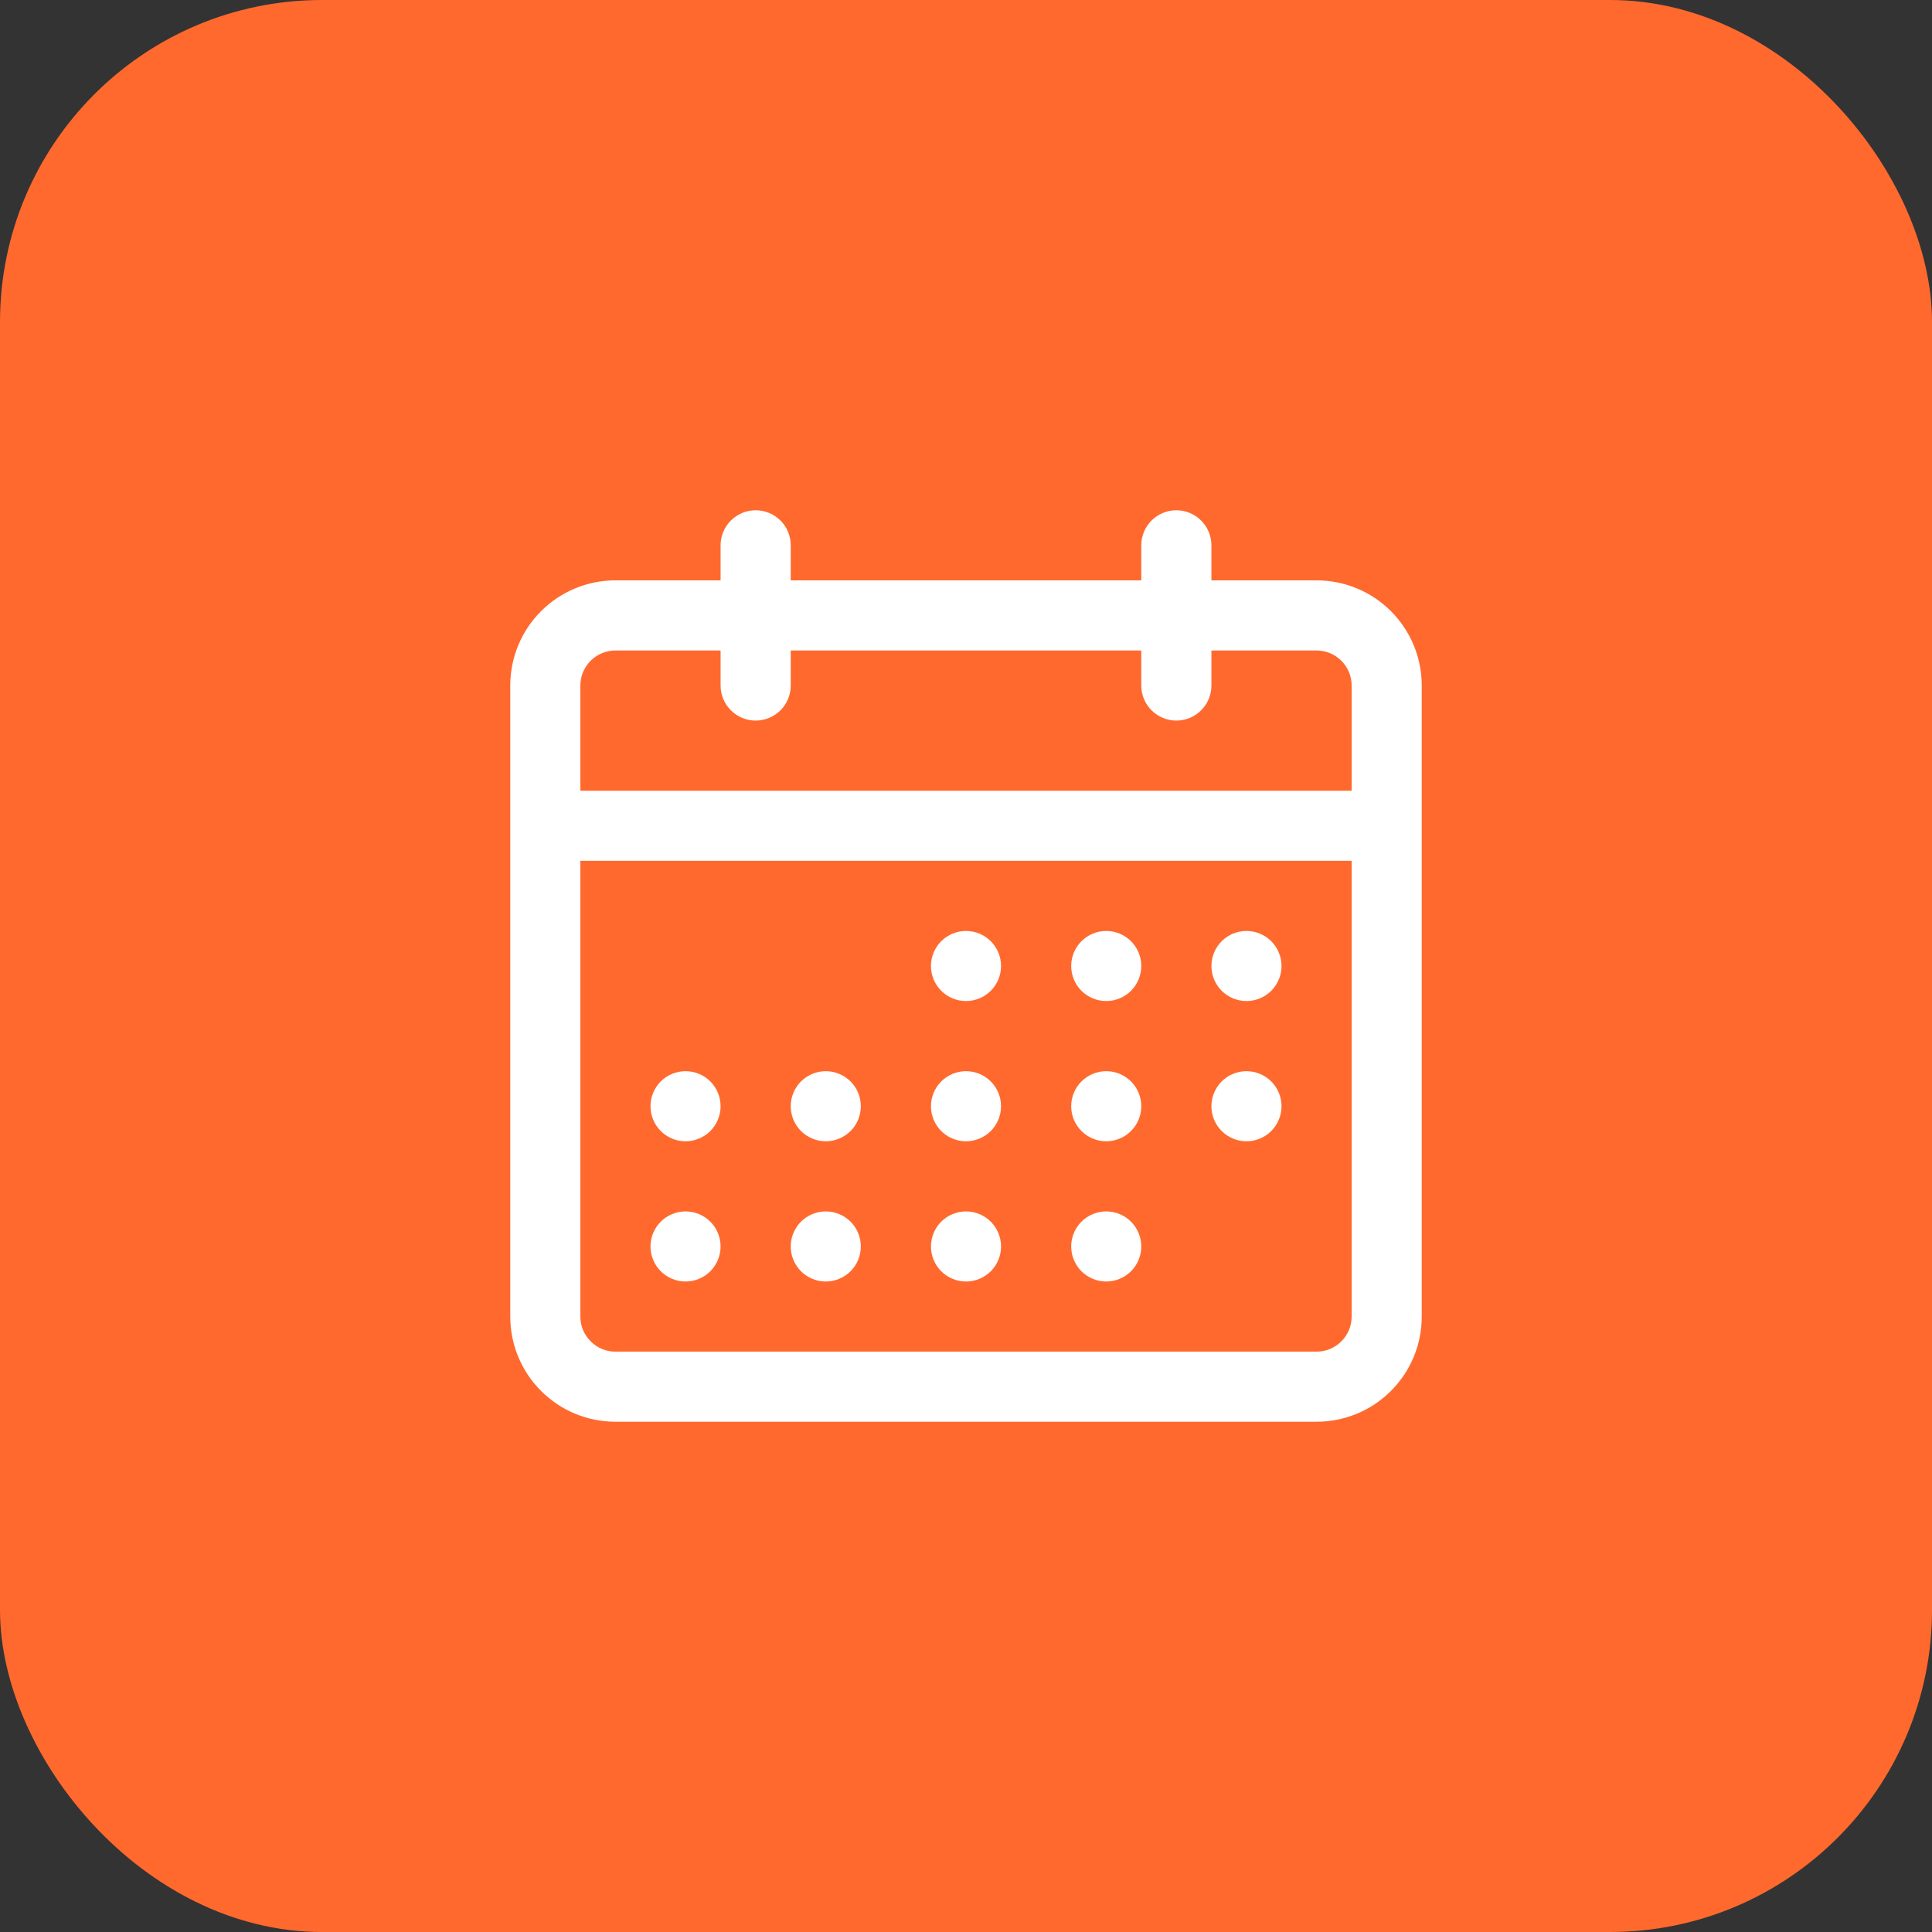
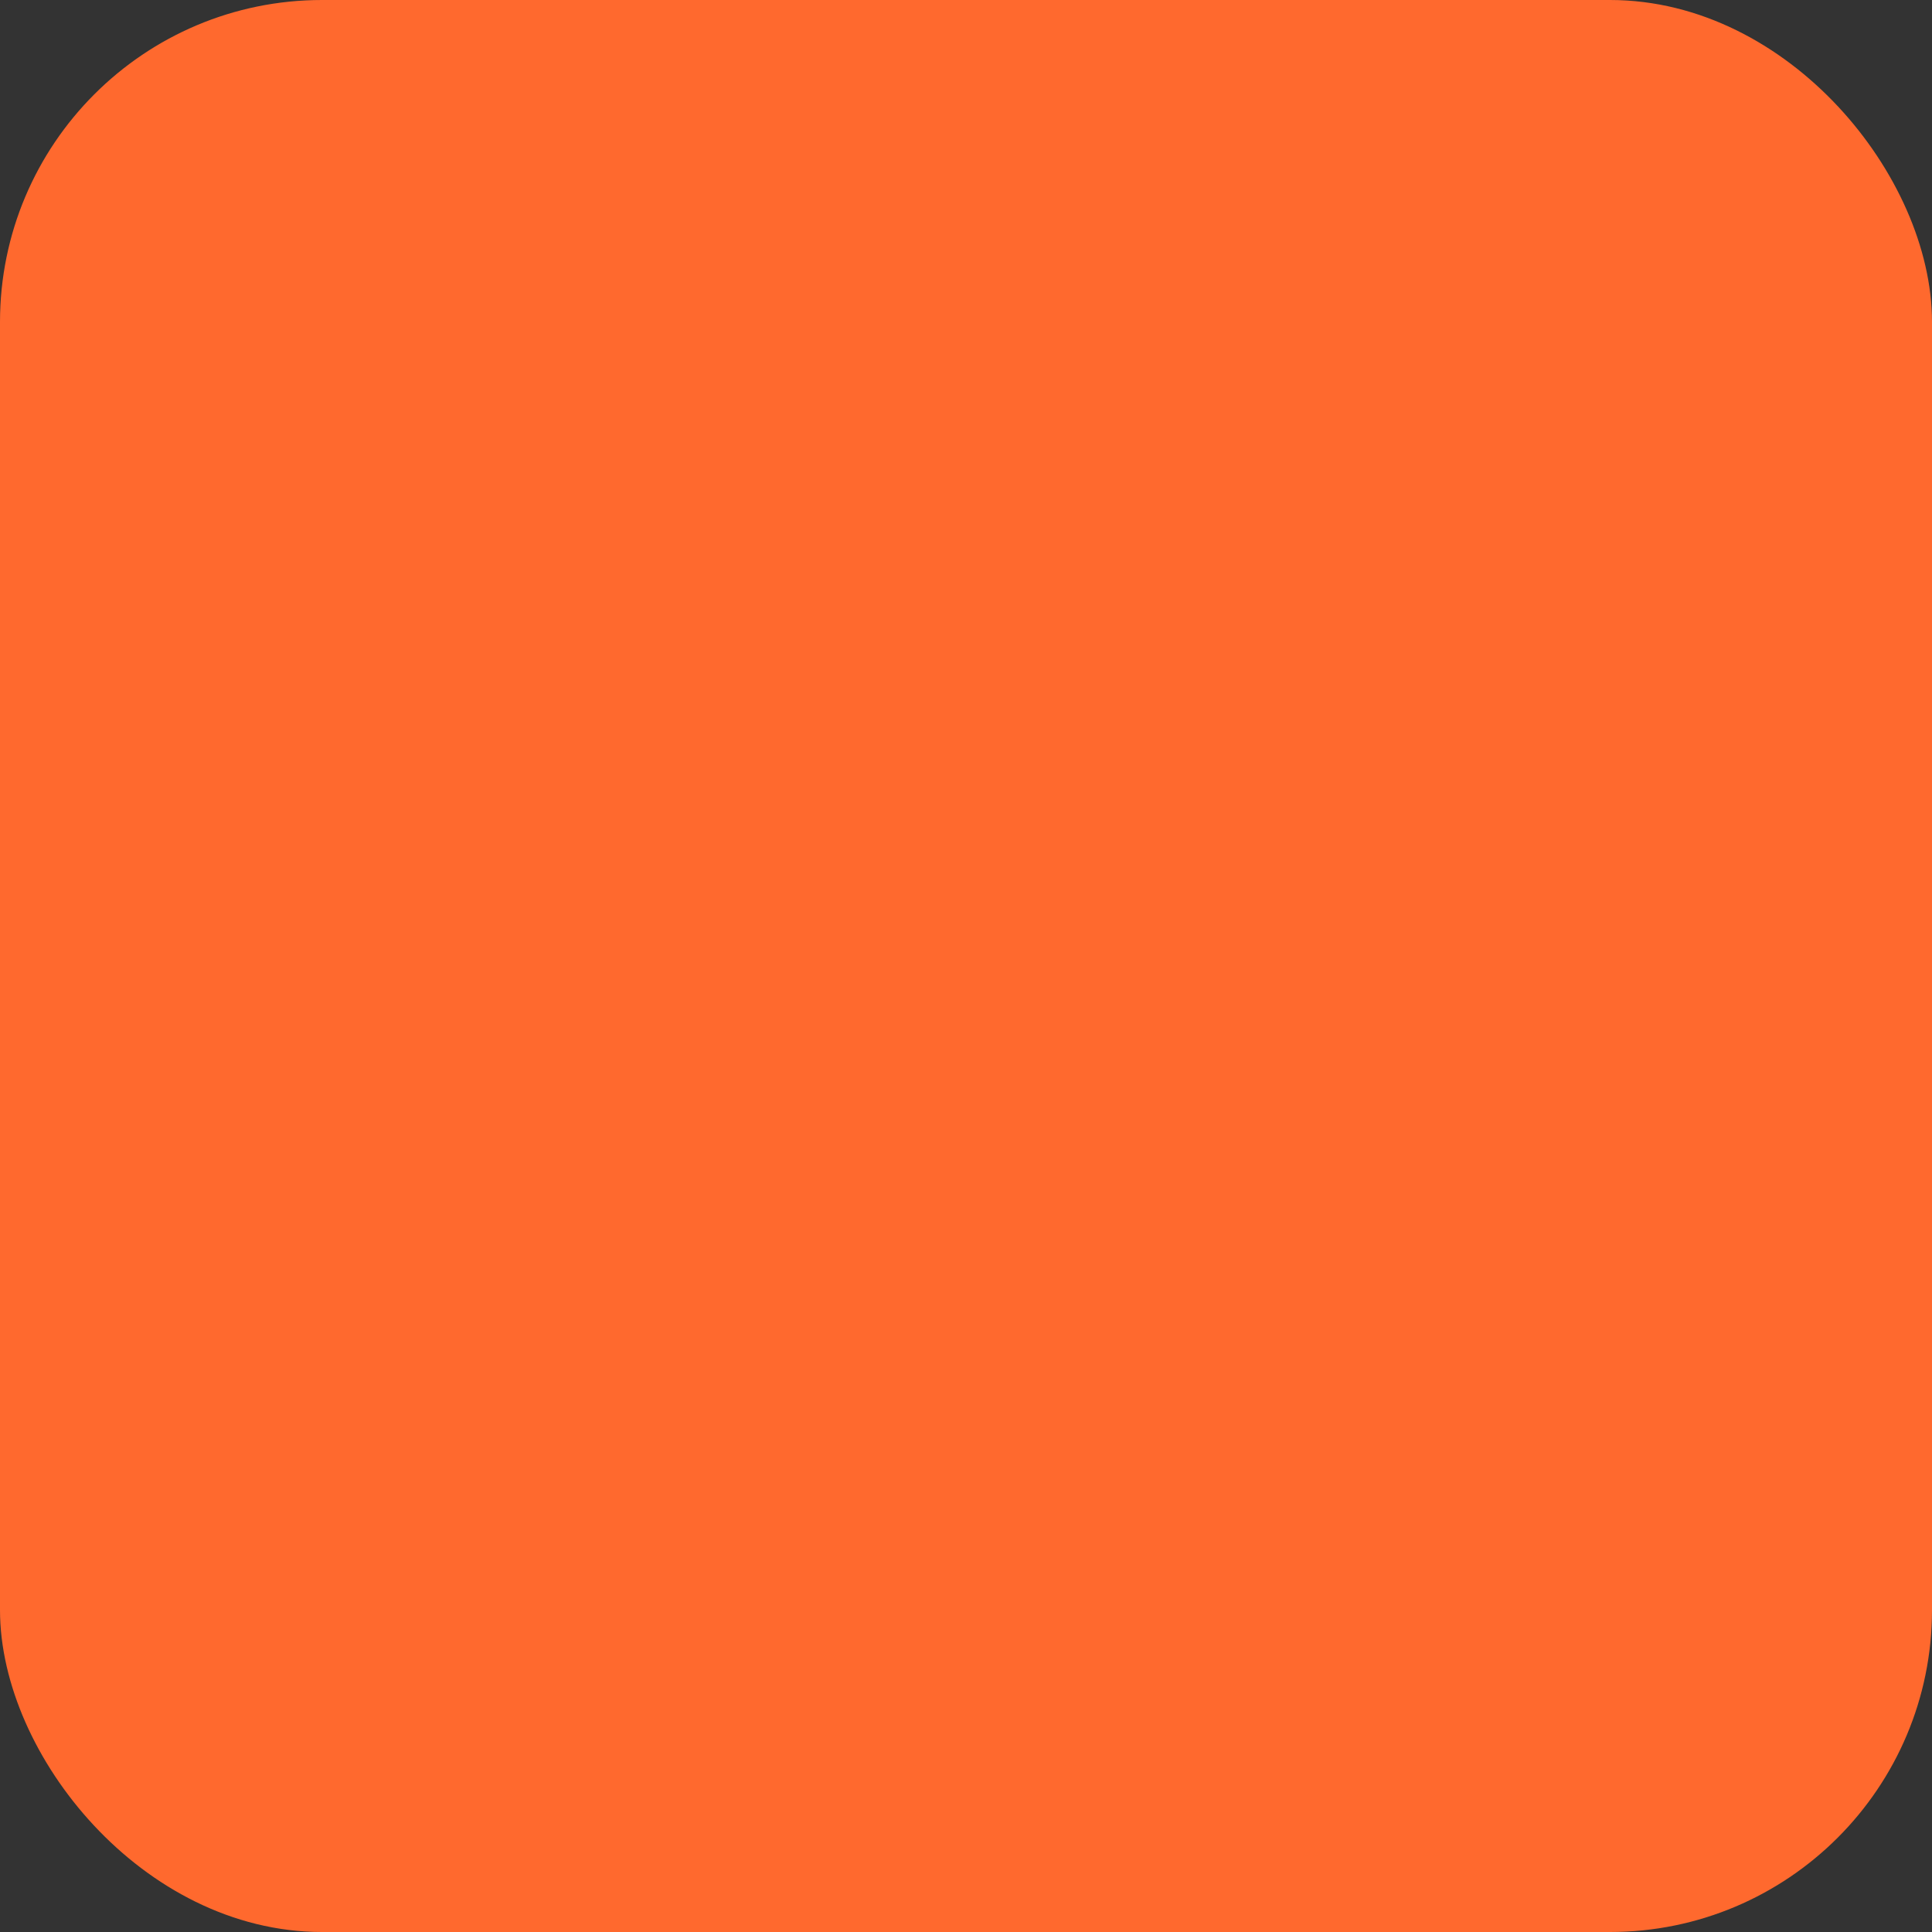
<svg xmlns="http://www.w3.org/2000/svg" width="36" height="36" viewBox="0 0 36 36" fill="none">
  <rect x="0" y="0" width="36" height="36" fill="#333333" stroke="none" />
  <rect x="0.375" y="0.375" width="35.25" height="35.25" rx="5.625" fill="#FF692E" stroke="#FF692E" stroke-width="0.75" />
-   <path fill-rule="evenodd" clip-rule="evenodd" d="M14.081 9.508C14.254 9.508 14.42 9.577 14.543 9.699C14.665 9.822 14.734 9.988 14.734 10.161V10.814H21.266V10.161C21.266 9.988 21.335 9.822 21.457 9.699C21.58 9.577 21.746 9.508 21.919 9.508C22.093 9.508 22.259 9.577 22.381 9.699C22.504 9.822 22.573 9.988 22.573 10.161V10.814H24.532C25.052 10.814 25.551 11.021 25.918 11.388C26.286 11.756 26.492 12.254 26.492 12.774V24.532C26.492 25.052 26.286 25.551 25.918 25.918C25.551 26.286 25.052 26.492 24.532 26.492H11.468C10.948 26.492 10.449 26.286 10.082 25.918C9.714 25.551 9.508 25.052 9.508 24.532V12.774C9.508 12.254 9.714 11.756 10.082 11.388C10.449 11.021 10.948 10.814 11.468 10.814H13.427V10.161C13.427 9.988 13.496 9.822 13.619 9.699C13.741 9.577 13.907 9.508 14.081 9.508ZM21.266 12.121V12.774C21.266 12.947 21.335 13.114 21.457 13.236C21.58 13.358 21.746 13.427 21.919 13.427C22.093 13.427 22.259 13.358 22.381 13.236C22.504 13.114 22.573 12.947 22.573 12.774V12.121H24.532C24.706 12.121 24.872 12.19 24.994 12.312C25.117 12.435 25.186 12.601 25.186 12.774V14.734H10.814V12.774C10.814 12.601 10.883 12.435 11.006 12.312C11.128 12.19 11.294 12.121 11.468 12.121H13.427V12.774C13.427 12.947 13.496 13.114 13.619 13.236C13.741 13.358 13.907 13.427 14.081 13.427C14.254 13.427 14.42 13.358 14.543 13.236C14.665 13.114 14.734 12.947 14.734 12.774V12.121H21.266ZM10.814 16.04V24.532C10.814 24.706 10.883 24.872 11.006 24.994C11.128 25.117 11.294 25.186 11.468 25.186H24.532C24.706 25.186 24.872 25.117 24.994 24.994C25.117 24.872 25.186 24.706 25.186 24.532V16.04H10.814ZM17.347 18C17.347 17.827 17.416 17.661 17.538 17.538C17.661 17.416 17.827 17.347 18 17.347C18.173 17.347 18.339 17.416 18.462 17.538C18.584 17.661 18.653 17.827 18.653 18C18.653 18.173 18.584 18.339 18.462 18.462C18.339 18.584 18.173 18.653 18 18.653C17.827 18.653 17.661 18.584 17.538 18.462C17.416 18.339 17.347 18.173 17.347 18ZM20.613 17.347C20.44 17.347 20.274 17.416 20.151 17.538C20.029 17.661 19.96 17.827 19.96 18C19.96 18.173 20.029 18.339 20.151 18.462C20.274 18.584 20.44 18.653 20.613 18.653C20.786 18.653 20.952 18.584 21.075 18.462C21.197 18.339 21.266 18.173 21.266 18C21.266 17.827 21.197 17.661 21.075 17.538C20.952 17.416 20.786 17.347 20.613 17.347ZM22.573 18C22.573 17.827 22.642 17.661 22.764 17.538C22.887 17.416 23.053 17.347 23.226 17.347C23.399 17.347 23.565 17.416 23.688 17.538C23.81 17.661 23.879 17.827 23.879 18C23.879 18.173 23.81 18.339 23.688 18.462C23.565 18.584 23.399 18.653 23.226 18.653C23.053 18.653 22.887 18.584 22.764 18.462C22.642 18.339 22.573 18.173 22.573 18ZM23.226 19.96C23.053 19.96 22.887 20.029 22.764 20.151C22.642 20.274 22.573 20.44 22.573 20.613C22.573 20.786 22.642 20.952 22.764 21.075C22.887 21.197 23.053 21.266 23.226 21.266C23.399 21.266 23.565 21.197 23.688 21.075C23.81 20.952 23.879 20.786 23.879 20.613C23.879 20.44 23.81 20.274 23.688 20.151C23.565 20.029 23.399 19.96 23.226 19.96ZM19.96 20.613C19.96 20.44 20.029 20.274 20.151 20.151C20.274 20.029 20.44 19.96 20.613 19.96C20.786 19.96 20.952 20.029 21.075 20.151C21.197 20.274 21.266 20.44 21.266 20.613C21.266 20.786 21.197 20.952 21.075 21.075C20.952 21.197 20.786 21.266 20.613 21.266C20.44 21.266 20.274 21.197 20.151 21.075C20.029 20.952 19.96 20.786 19.96 20.613ZM18 19.96C17.827 19.96 17.661 20.029 17.538 20.151C17.416 20.274 17.347 20.44 17.347 20.613C17.347 20.786 17.416 20.952 17.538 21.075C17.661 21.197 17.827 21.266 18 21.266C18.173 21.266 18.339 21.197 18.462 21.075C18.584 20.952 18.653 20.786 18.653 20.613C18.653 20.44 18.584 20.274 18.462 20.151C18.339 20.029 18.173 19.96 18 19.96ZM14.734 20.613C14.734 20.44 14.803 20.274 14.925 20.151C15.048 20.029 15.214 19.96 15.387 19.96C15.56 19.96 15.726 20.029 15.849 20.151C15.972 20.274 16.04 20.44 16.04 20.613C16.04 20.786 15.972 20.952 15.849 21.075C15.726 21.197 15.56 21.266 15.387 21.266C15.214 21.266 15.048 21.197 14.925 21.075C14.803 20.952 14.734 20.786 14.734 20.613ZM12.774 19.96C12.601 19.96 12.435 20.029 12.312 20.151C12.19 20.274 12.121 20.44 12.121 20.613C12.121 20.786 12.19 20.952 12.312 21.075C12.435 21.197 12.601 21.266 12.774 21.266C12.947 21.266 13.114 21.197 13.236 21.075C13.358 20.952 13.427 20.786 13.427 20.613C13.427 20.44 13.358 20.274 13.236 20.151C13.114 20.029 12.947 19.96 12.774 19.96ZM12.121 23.226C12.121 23.053 12.19 22.887 12.312 22.764C12.435 22.642 12.601 22.573 12.774 22.573C12.947 22.573 13.114 22.642 13.236 22.764C13.358 22.887 13.427 23.053 13.427 23.226C13.427 23.399 13.358 23.565 13.236 23.688C13.114 23.81 12.947 23.879 12.774 23.879C12.601 23.879 12.435 23.81 12.312 23.688C12.19 23.565 12.121 23.399 12.121 23.226ZM15.387 22.573C15.214 22.573 15.048 22.642 14.925 22.764C14.803 22.887 14.734 23.053 14.734 23.226C14.734 23.399 14.803 23.565 14.925 23.688C15.048 23.81 15.214 23.879 15.387 23.879C15.56 23.879 15.726 23.81 15.849 23.688C15.972 23.565 16.04 23.399 16.04 23.226C16.04 23.053 15.972 22.887 15.849 22.764C15.726 22.642 15.56 22.573 15.387 22.573ZM17.347 23.226C17.347 23.053 17.416 22.887 17.538 22.764C17.661 22.642 17.827 22.573 18 22.573C18.173 22.573 18.339 22.642 18.462 22.764C18.584 22.887 18.653 23.053 18.653 23.226C18.653 23.399 18.584 23.565 18.462 23.688C18.339 23.81 18.173 23.879 18 23.879C17.827 23.879 17.661 23.81 17.538 23.688C17.416 23.565 17.347 23.399 17.347 23.226ZM20.613 22.573C20.44 22.573 20.274 22.642 20.151 22.764C20.029 22.887 19.96 23.053 19.96 23.226C19.96 23.399 20.029 23.565 20.151 23.688C20.274 23.81 20.44 23.879 20.613 23.879C20.786 23.879 20.952 23.81 21.075 23.688C21.197 23.565 21.266 23.399 21.266 23.226C21.266 23.053 21.197 22.887 21.075 22.764C20.952 22.642 20.786 22.573 20.613 22.573Z" fill="white" />
</svg>